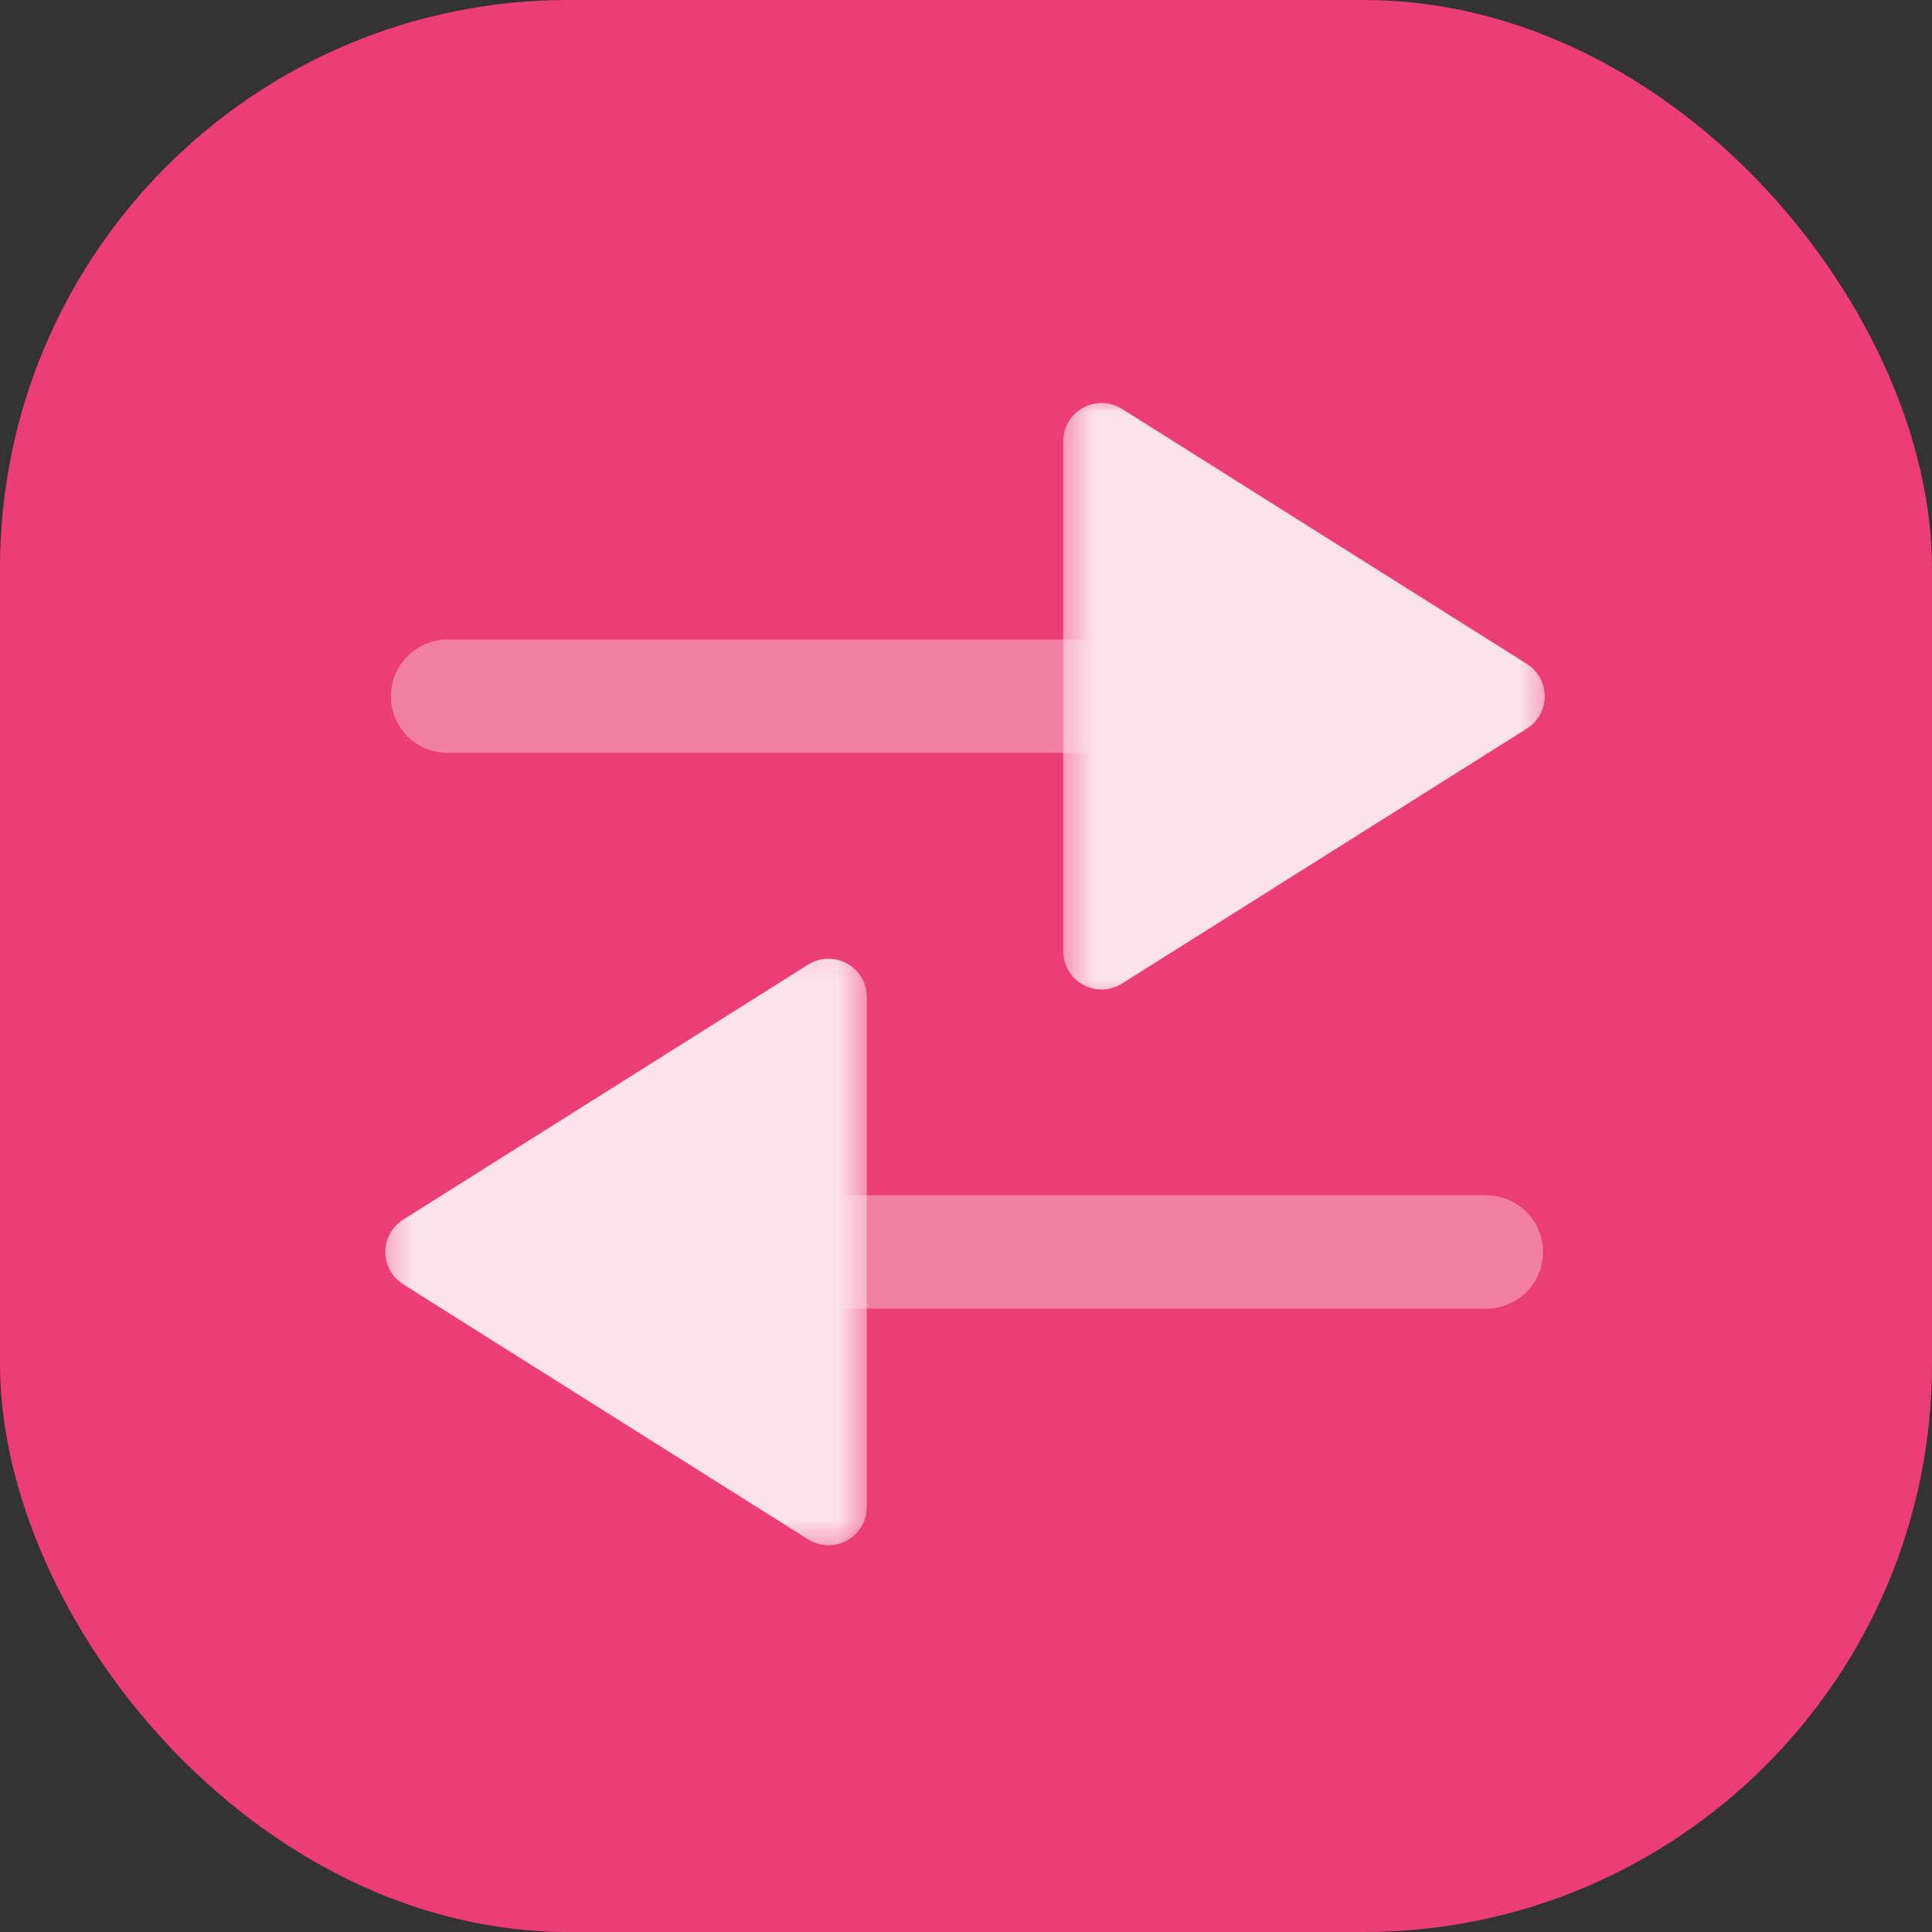
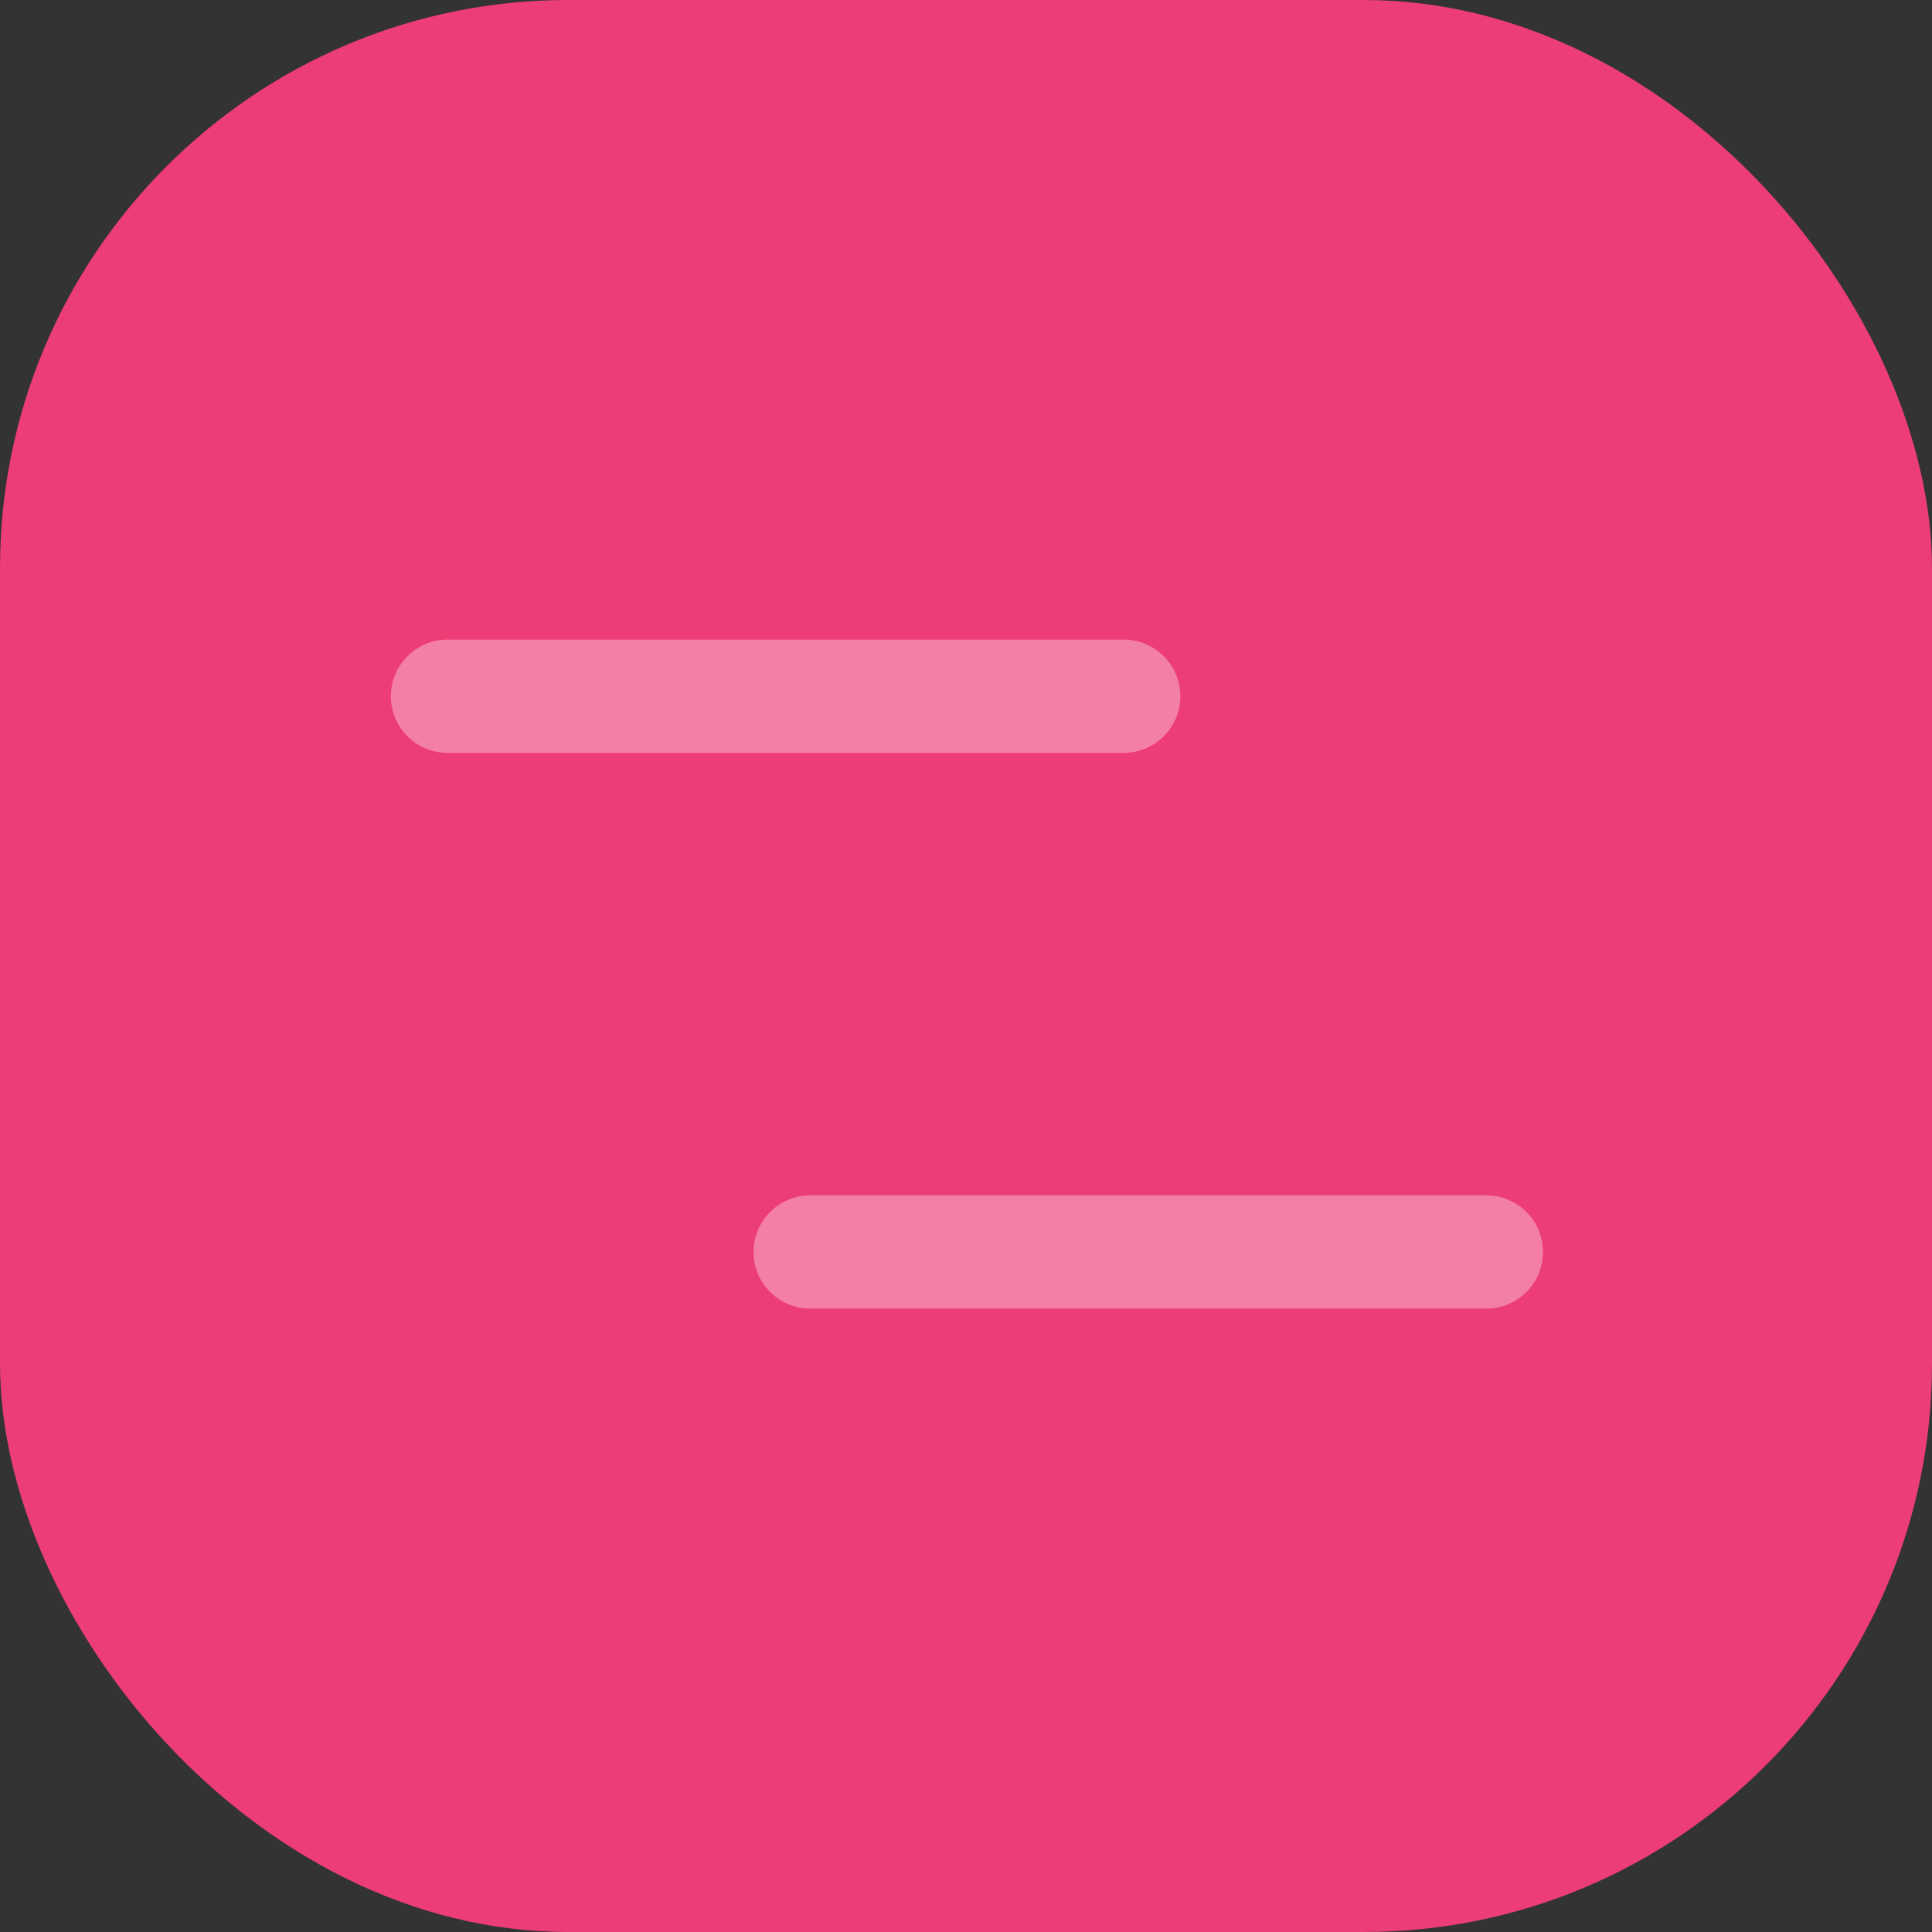
<svg xmlns="http://www.w3.org/2000/svg" width="68" height="68" viewBox="0 0 68 68" fill="none">
  <rect x="0" y="0" width="68" height="68" fill="#333333" stroke="none" />
  <rect width="68" height="68" rx="20" fill="#ED3D76" />
  <g opacity="0.85" clip-path="url(#clip0_964_2119)">
    <path opacity="0.4" d="M15.752 22.512H39.549C40.65 22.512 41.544 23.405 41.544 24.506C41.544 25.606 40.65 26.499 39.549 26.499H15.752C14.651 26.499 13.758 25.606 13.758 24.506C13.758 23.405 14.651 22.512 15.752 22.512Z" fill="white" />
    <mask id="mask0_964_2119" style="mask-type:alpha" maskUnits="userSpaceOnUse" x="37" y="14" width="18" height="22">
-       <path fill-rule="evenodd" clip-rule="evenodd" d="M37.422 35.465V14H54.583V35.465H37.422Z" fill="white" />
-     </mask>
+       </mask>
    <g mask="url(#mask0_964_2119)">
      <path d="M38.769 14.183C39.02 14.183 39.268 14.253 39.487 14.389L53.739 23.366C54.131 23.613 54.37 24.042 54.37 24.505C54.37 24.968 54.131 25.398 53.739 25.645L39.487 34.621C39.072 34.882 38.548 34.898 38.119 34.659C37.688 34.422 37.422 33.972 37.422 33.482V15.529C37.422 15.039 37.688 14.589 38.119 14.352C38.322 14.239 38.546 14.183 38.769 14.183Z" fill="white" />
    </g>
    <path opacity="0.4" d="M52.315 46.059H28.518C27.417 46.059 26.523 45.166 26.523 44.066C26.523 42.965 27.417 42.072 28.518 42.072H52.315C53.416 42.072 54.309 42.965 54.309 44.066C54.309 45.166 53.416 46.059 52.315 46.059Z" fill="white" />
    <mask id="mask1_964_2119" style="mask-type:alpha" maskUnits="userSpaceOnUse" x="13" y="33" width="18" height="22">
-       <path fill-rule="evenodd" clip-rule="evenodd" d="M30.513 33.106V54.571H13.352V33.106H30.513Z" fill="white" />
-     </mask>
+       </mask>
    <g mask="url(#mask1_964_2119)">
-       <path d="M29.163 54.388C28.912 54.388 28.664 54.318 28.445 54.182L14.193 45.205C13.801 44.958 13.562 44.529 13.562 44.066C13.562 43.603 13.801 43.174 14.193 42.926L28.445 33.95C28.86 33.689 29.384 33.673 29.814 33.912C30.245 34.149 30.51 34.599 30.51 35.089V53.042C30.51 53.532 30.245 53.982 29.814 54.219C29.611 54.332 29.386 54.388 29.163 54.388Z" fill="white" />
-     </g>
+       </g>
  </g>
  <defs>
    <clipPath id="clip0_964_2119">
      <rect width="42" height="41" fill="white" transform="translate(13 14)" />
    </clipPath>
  </defs>
</svg>